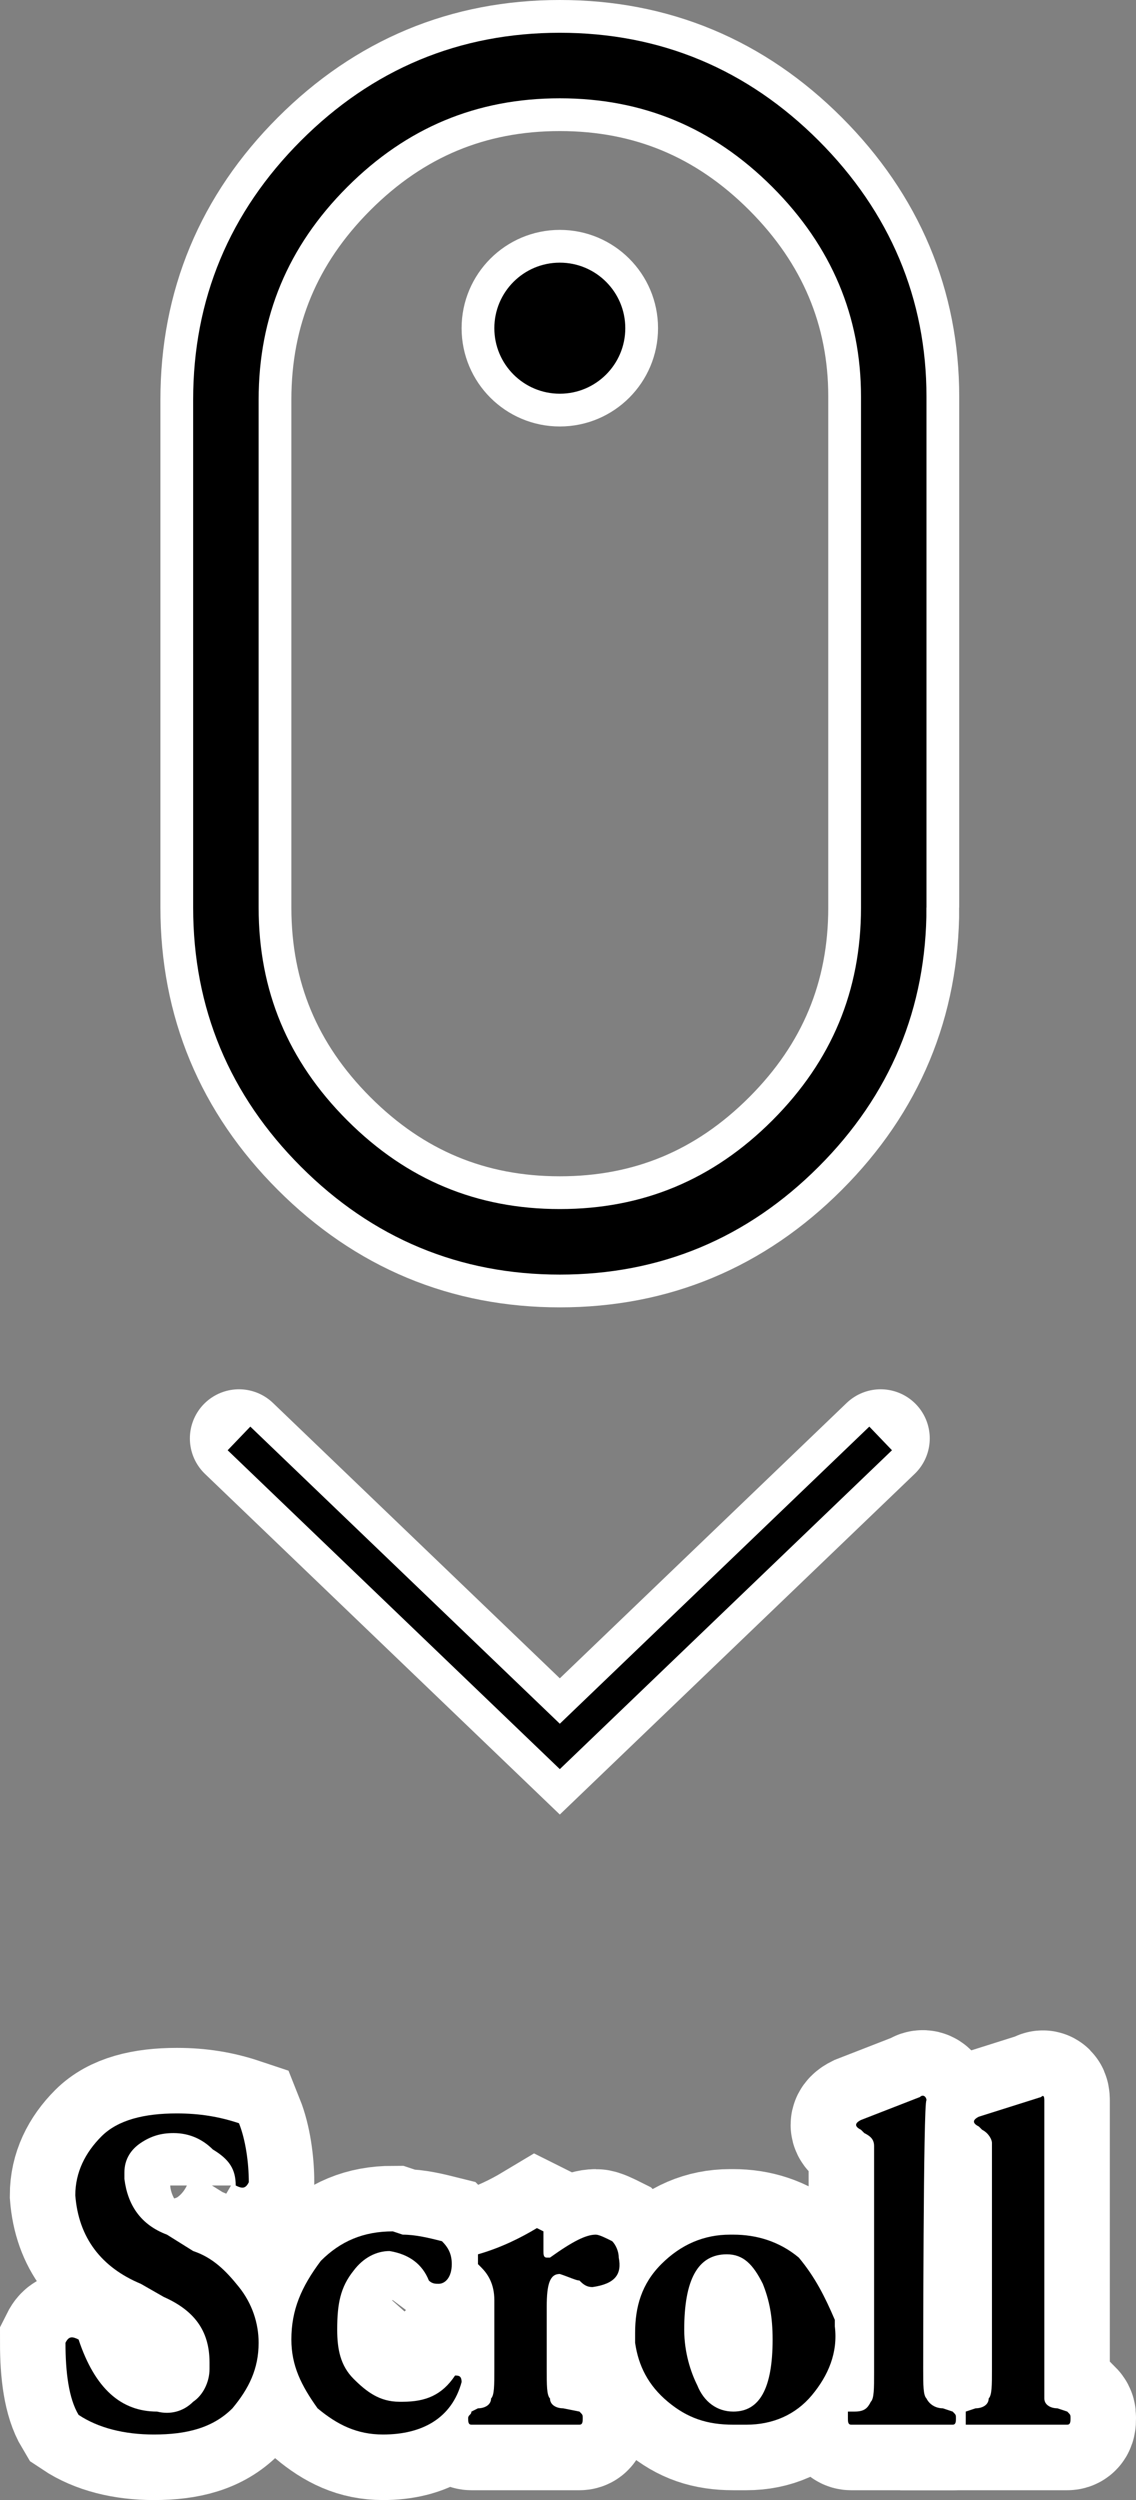
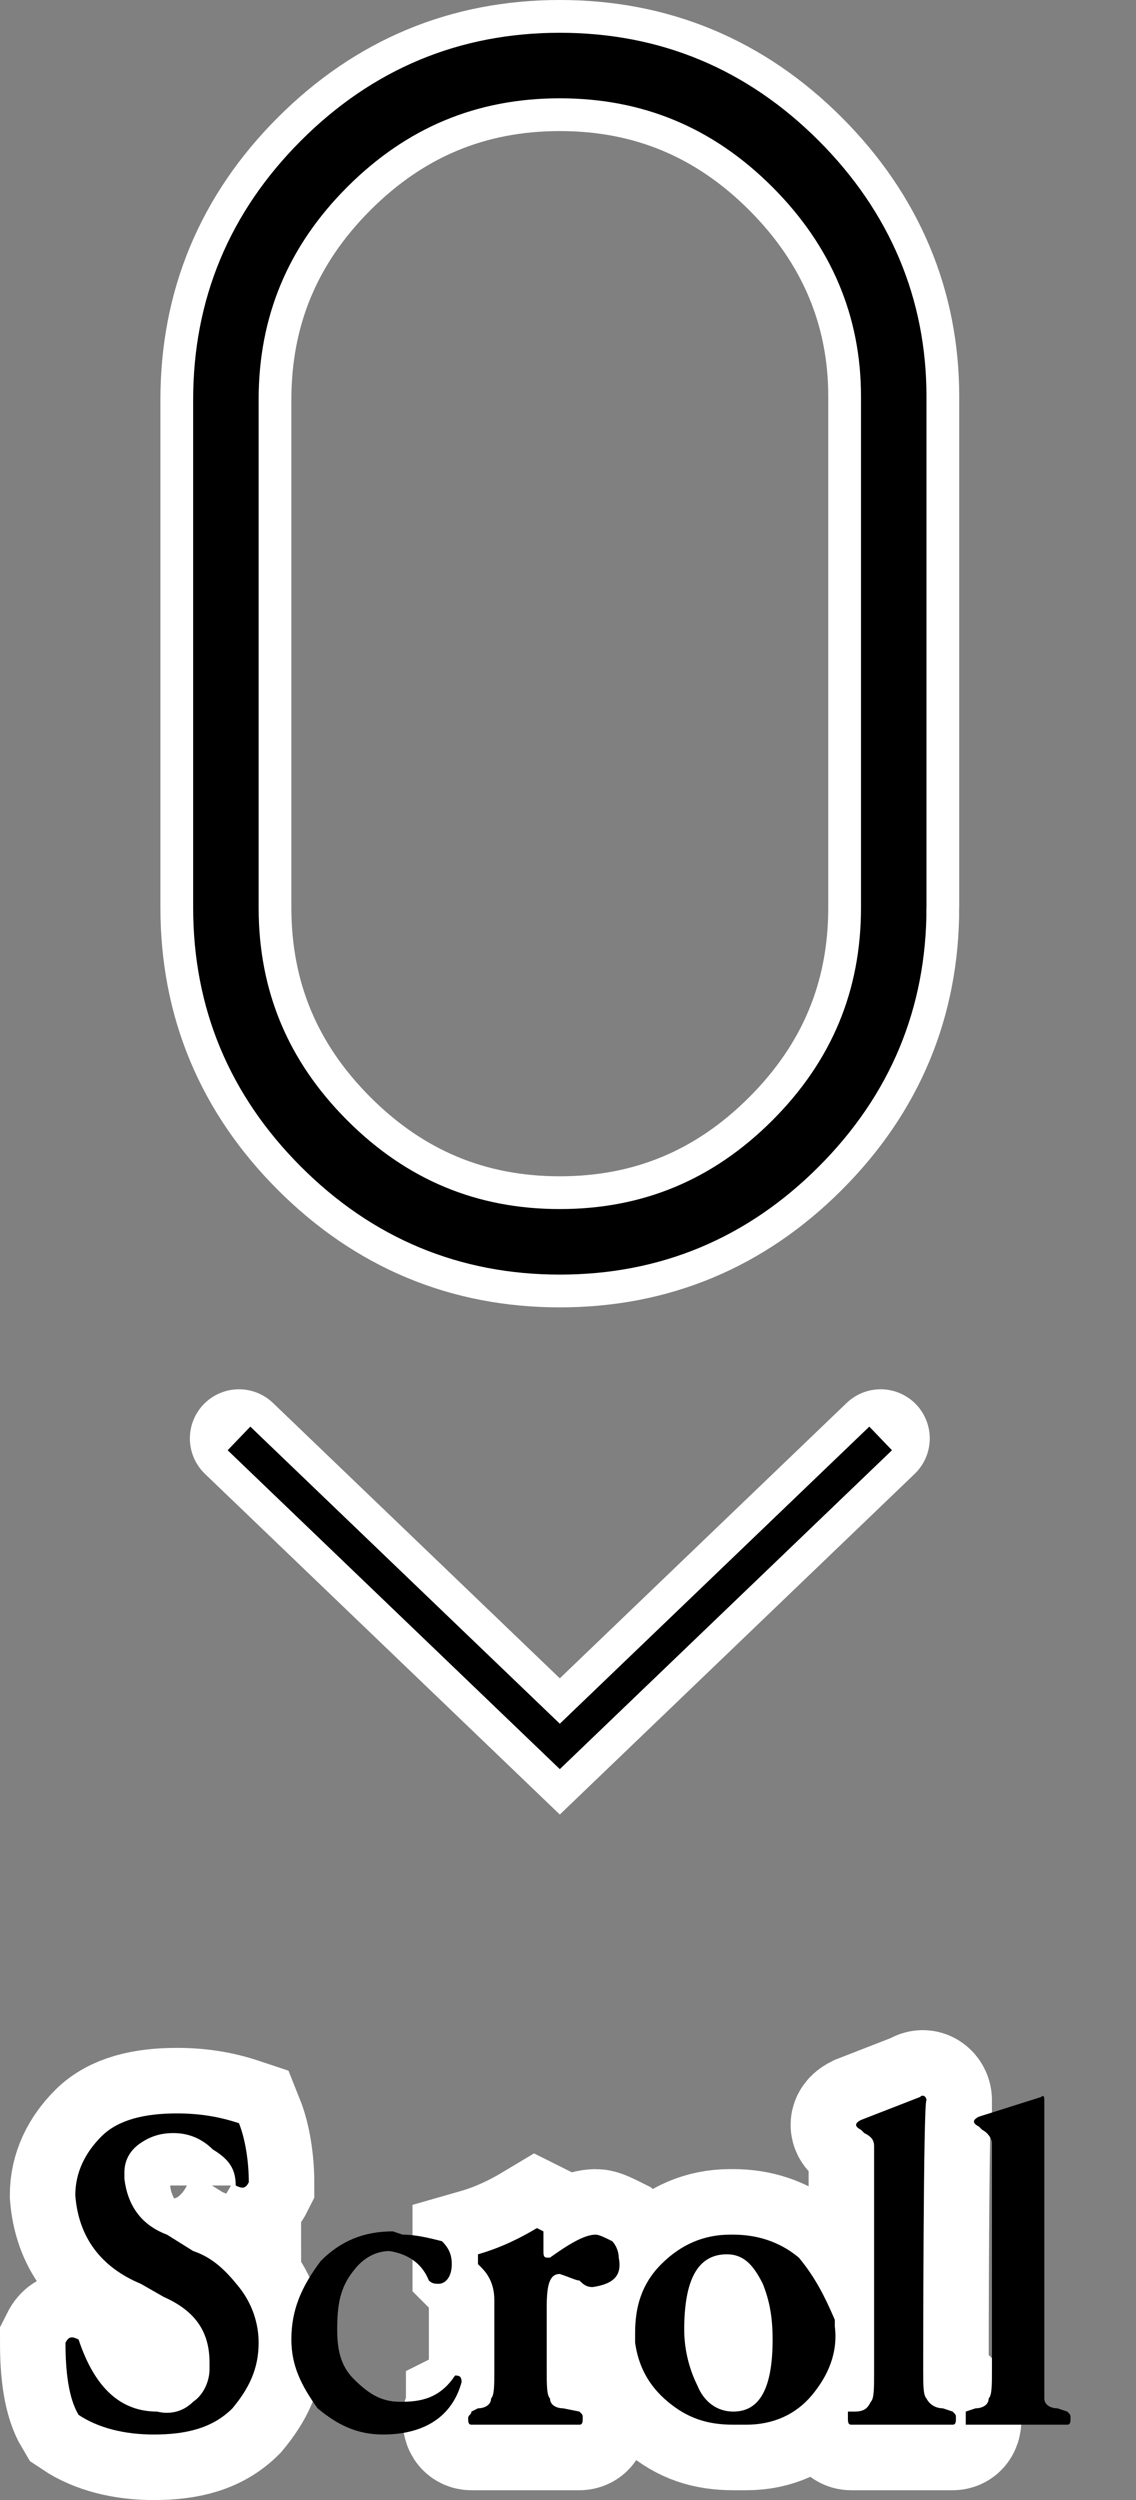
<svg xmlns="http://www.w3.org/2000/svg" width="34.7" height="76.3" viewBox="0 0 34.7 76.3">
  <rect x="0" y="0" width="34.7" height="76.3" fill="#808080" stroke="none" />
  <defs>
    <style>
      .cls-1 {
        stroke-linecap: round;
        stroke-width: 3px;
      }

      .cls-1, .cls-2, .cls-3, .cls-4, .cls-5, .cls-6 {
        stroke-miterlimit: 10;
      }

      .cls-1, .cls-2, .cls-3, .cls-5 {
        stroke: #fff;
      }

      .cls-1, .cls-4, .cls-5, .cls-6 {
        fill: none;
      }

      .cls-3 {
        fill: #fff;
      }

      .cls-3, .cls-5 {
        stroke-width: 4px;
      }

      .cls-4 {
        stroke-width: 2px;
      }

      .cls-4, .cls-6 {
        stroke: #000;
      }
    </style>
  </defs>
  <g id="_イヤー_1" data-name="レイヤー 1">
    <path id="Layer1_0_1_STROKES" data-name="Layer1 0 1 STROKES" class="cls-5" d="M27.3,27.7c0,2.8-1,5.2-3,7.2s-4.4,3-7.2,3-5.2-1-7.2-3-3-4.4-3-7.2V12.2c0-2.8,1-5.2,3-7.2s4.4-3,7.2-3,5.2,1,7.2,3,3,4.4,3,7.1v15.6Z" />
    <path id="Layer2_0_1_STROKES" data-name="Layer2 0 1 STROKES" class="cls-1" d="M26.9,43.9l-9.8,9.4-9.8-9.4" />
    <path class="cls-3" d="M7.2,66.7c.2,.1,.3,.1,.4-.1,0-.6-.1-1.3-.3-1.8-.6-.2-1.2-.3-1.9-.3-1,0-1.8,.2-2.3,.7-.5,.5-.8,1.1-.8,1.8,.1,1.3,.8,2.2,2,2.7l.7,.4c.9,.4,1.4,1,1.4,2v.2c0,.4-.2,.8-.5,1-.3,.3-.7,.4-1.1,.3-1.1,0-1.9-.7-2.4-2.2-.2-.1-.3-.1-.4,.1,0,.9,.1,1.7,.4,2.2,.6,.4,1.4,.6,2.3,.6,1,0,1.8-.2,2.4-.8,.5-.6,.8-1.2,.8-2,0-.6-.2-1.2-.6-1.7s-.8-.9-1.4-1.1l-.8-.5c-.8-.3-1.2-.9-1.3-1.7v-.2c0-.4,.2-.7,.5-.9s.6-.3,1-.3c.5,0,.9,.2,1.2,.5,.5,.3,.7,.6,.7,1.1h0Z" />
-     <path class="cls-3" d="M10.8,69.3c.3-.4,.7-.6,1.1-.6,.6,.1,1,.4,1.2,.9,.1,.1,.2,.1,.3,.1,.2,0,.4-.2,.4-.6,0-.3-.1-.5-.3-.7-.4-.1-.8-.2-1.2-.2l-.3-.1c-.9,0-1.6,.3-2.2,.9-.6,.8-.9,1.5-.9,2.4,0,.8,.3,1.4,.8,2.1,.6,.5,1.2,.8,2,.8,1.2,0,2.1-.5,2.4-1.6,0-.2-.1-.2-.2-.2-.4,.6-.9,.8-1.6,.8h-.1c-.6,0-1-.3-1.4-.7s-.5-.9-.5-1.5c0-.8,.1-1.3,.5-1.8Z" />
    <path class="cls-3" d="M18.9,68.9h0c0-.2-.1-.4-.2-.5-.2-.1-.4-.2-.5-.2-.3,0-.7,.2-1.4,.7h-.1c-.1,0-.1-.1-.1-.2v-.6l-.2-.1c-.5,.3-1.1,.6-1.8,.8v.3l.1,.1c.2,.2,.4,.5,.4,1v2.1c0,.5,0,.8-.1,.9,0,.2-.2,.3-.4,.3l-.2,.1c0,.1-.1,.1-.1,.2s0,.2,.1,.2h3.3c.1,0,.1-.1,.1-.2s0-.1-.1-.2l-.5-.1c-.2,0-.4-.1-.4-.3-.1-.1-.1-.4-.1-.9v-1.9c0-.7,.1-1,.4-1,.3,.1,.5,.2,.6,.2,.1,.1,.2,.2,.4,.2h0c.7-.1,.9-.4,.8-.9Z" />
    <path class="cls-3" d="M24.4,68.9c-.6-.5-1.3-.7-2-.7h-.1c-.8,0-1.5,.3-2.1,.9s-.8,1.3-.8,2.1v.3c.1,.7,.4,1.3,1,1.8s1.2,.7,2,.7h.4c.8,0,1.5-.3,2-.9s.8-1.3,.7-2.1v-.2c-.3-.7-.6-1.3-1.1-1.9m-1.1,.8c.2,.5,.3,1,.3,1.7,0,1.5-.4,2.2-1.2,2.2-.5,0-.9-.3-1.1-.8-.2-.4-.4-1-.4-1.7,0-1.5,.4-2.3,1.3-2.3,.5,0,.8,.3,1.1,.9Z" />
    <path class="cls-3" d="M28.3,64.1c0-.1-.1-.2-.2-.1l-1.8,.7c-.2,.1-.2,.2,0,.3l.1,.1c.2,.1,.3,.2,.3,.4v6.9c0,.5,0,.8-.1,.9-.1,.2-.2,.3-.5,.3h-.2v.2c0,.1,0,.2,.1,.2h3.1c.1,0,.1-.1,.1-.2s0-.1-.1-.2l-.3-.1c-.2,0-.4-.1-.5-.3-.1-.1-.1-.4-.1-.9,0,0,0-8.2,.1-8.2Z" />
-     <path class="cls-3" d="M30.3,65.4v6.9c0,.5,0,.8-.1,.9,0,.2-.2,.3-.4,.3l-.3,.1v.4h3.1c.1,0,.1-.1,.1-.2s0-.1-.1-.2l-.3-.1c-.2,0-.4-.1-.4-.3v-9.1q0-.2-.1-.1l-1.9,.6c-.2,.1-.2,.2,0,.3l.1,.1c.2,.1,.3,.3,.3,.4Z" />
-     <circle class="cls-2" cx="17.1" cy="10.016" r="2.5" />
  </g>
  <g id="_イヤー_2" data-name="レイヤー 2">
    <path id="Layer1_0_1_STROKES-2" data-name="Layer1 0 1 STROKES" class="cls-4" d="M27.3,27.7c0,2.8-1,5.2-3,7.2s-4.4,3-7.2,3-5.2-1-7.2-3-3-4.4-3-7.2V12.2c0-2.8,1-5.2,3-7.2s4.4-3,7.2-3,5.2,1,7.2,3,3,4.4,3,7.1v15.6Z" />
    <path id="Layer2_0_1_STROKES-2" data-name="Layer2 0 1 STROKES" class="cls-6" d="M26.9,43.9l-9.8,9.4-9.8-9.4" />
    <path d="M7.2,66.7c.2,.1,.3,.1,.4-.1,0-.6-.1-1.3-.3-1.8-.6-.2-1.2-.3-1.9-.3-1,0-1.8,.2-2.3,.7-.5,.5-.8,1.1-.8,1.8,.1,1.3,.8,2.2,2,2.7l.7,.4c.9,.4,1.4,1,1.4,2v.2c0,.4-.2,.8-.5,1-.3,.3-.7,.4-1.1,.3-1.1,0-1.9-.7-2.4-2.2-.2-.1-.3-.1-.4,.1,0,.9,.1,1.7,.4,2.2,.6,.4,1.4,.6,2.3,.6,1,0,1.8-.2,2.4-.8,.5-.6,.8-1.2,.8-2,0-.6-.2-1.2-.6-1.7s-.8-.9-1.4-1.1l-.8-.5c-.8-.3-1.2-.9-1.3-1.7v-.2c0-.4,.2-.7,.5-.9s.6-.3,1-.3c.5,0,.9,.2,1.2,.5,.5,.3,.7,.6,.7,1.1h0Z" />
    <path d="M10.8,69.3c.3-.4,.7-.6,1.1-.6,.6,.1,1,.4,1.2,.9,.1,.1,.2,.1,.3,.1,.2,0,.4-.2,.4-.6,0-.3-.1-.5-.3-.7-.4-.1-.8-.2-1.2-.2l-.3-.1c-.9,0-1.6,.3-2.2,.9-.6,.8-.9,1.5-.9,2.4,0,.8,.3,1.4,.8,2.1,.6,.5,1.2,.8,2,.8,1.2,0,2.1-.5,2.4-1.6,0-.2-.1-.2-.2-.2-.4,.6-.9,.8-1.6,.8h-.1c-.6,0-1-.3-1.4-.7s-.5-.9-.5-1.5c0-.8,.1-1.3,.5-1.8Z" />
    <path d="M18.9,68.9h0c0-.2-.1-.4-.2-.5-.2-.1-.4-.2-.5-.2-.3,0-.7,.2-1.4,.7h-.1c-.1,0-.1-.1-.1-.2v-.6l-.2-.1c-.5,.3-1.1,.6-1.8,.8v.3l.1,.1c.2,.2,.4,.5,.4,1v2.1c0,.5,0,.8-.1,.9,0,.2-.2,.3-.4,.3l-.2,.1c0,.1-.1,.1-.1,.2s0,.2,.1,.2h3.3c.1,0,.1-.1,.1-.2s0-.1-.1-.2l-.5-.1c-.2,0-.4-.1-.4-.3-.1-.1-.1-.4-.1-.9v-1.9c0-.7,.1-1,.4-1,.3,.1,.5,.2,.6,.2,.1,.1,.2,.2,.4,.2h0c.7-.1,.9-.4,.8-.9Z" />
    <path d="M24.4,68.9c-.6-.5-1.3-.7-2-.7h-.1c-.8,0-1.5,.3-2.1,.9s-.8,1.3-.8,2.1v.3c.1,.7,.4,1.3,1,1.8s1.2,.7,2,.7h.4c.8,0,1.5-.3,2-.9s.8-1.3,.7-2.1v-.2c-.3-.7-.6-1.3-1.1-1.9m-1.1,.8c.2,.5,.3,1,.3,1.7,0,1.5-.4,2.2-1.2,2.2-.5,0-.9-.3-1.1-.8-.2-.4-.4-1-.4-1.7,0-1.5,.4-2.3,1.3-2.3,.5,0,.8,.3,1.1,.9Z" />
    <path d="M28.3,64.1c0-.1-.1-.2-.2-.1l-1.8,.7c-.2,.1-.2,.2,0,.3l.1,.1c.2,.1,.3,.2,.3,.4v6.9c0,.5,0,.8-.1,.9-.1,.2-.2,.3-.5,.3h-.2v.2c0,.1,0,.2,.1,.2h3.1c.1,0,.1-.1,.1-.2s0-.1-.1-.2l-.3-.1c-.2,0-.4-.1-.5-.3-.1-.1-.1-.4-.1-.9,0,0,0-8.2,.1-8.2Z" />
    <path d="M30.3,65.4v6.9c0,.5,0,.8-.1,.9,0,.2-.2,.3-.4,.3l-.3,.1v.4h3.1c.1,0,.1-.1,.1-.2s0-.1-.1-.2l-.3-.1c-.2,0-.4-.1-.4-.3v-9.1q0-.2-.1-.1l-1.9,.6c-.2,.1-.2,.2,0,.3l.1,.1c.2,.1,.3,.3,.3,.4Z" />
  </g>
</svg>